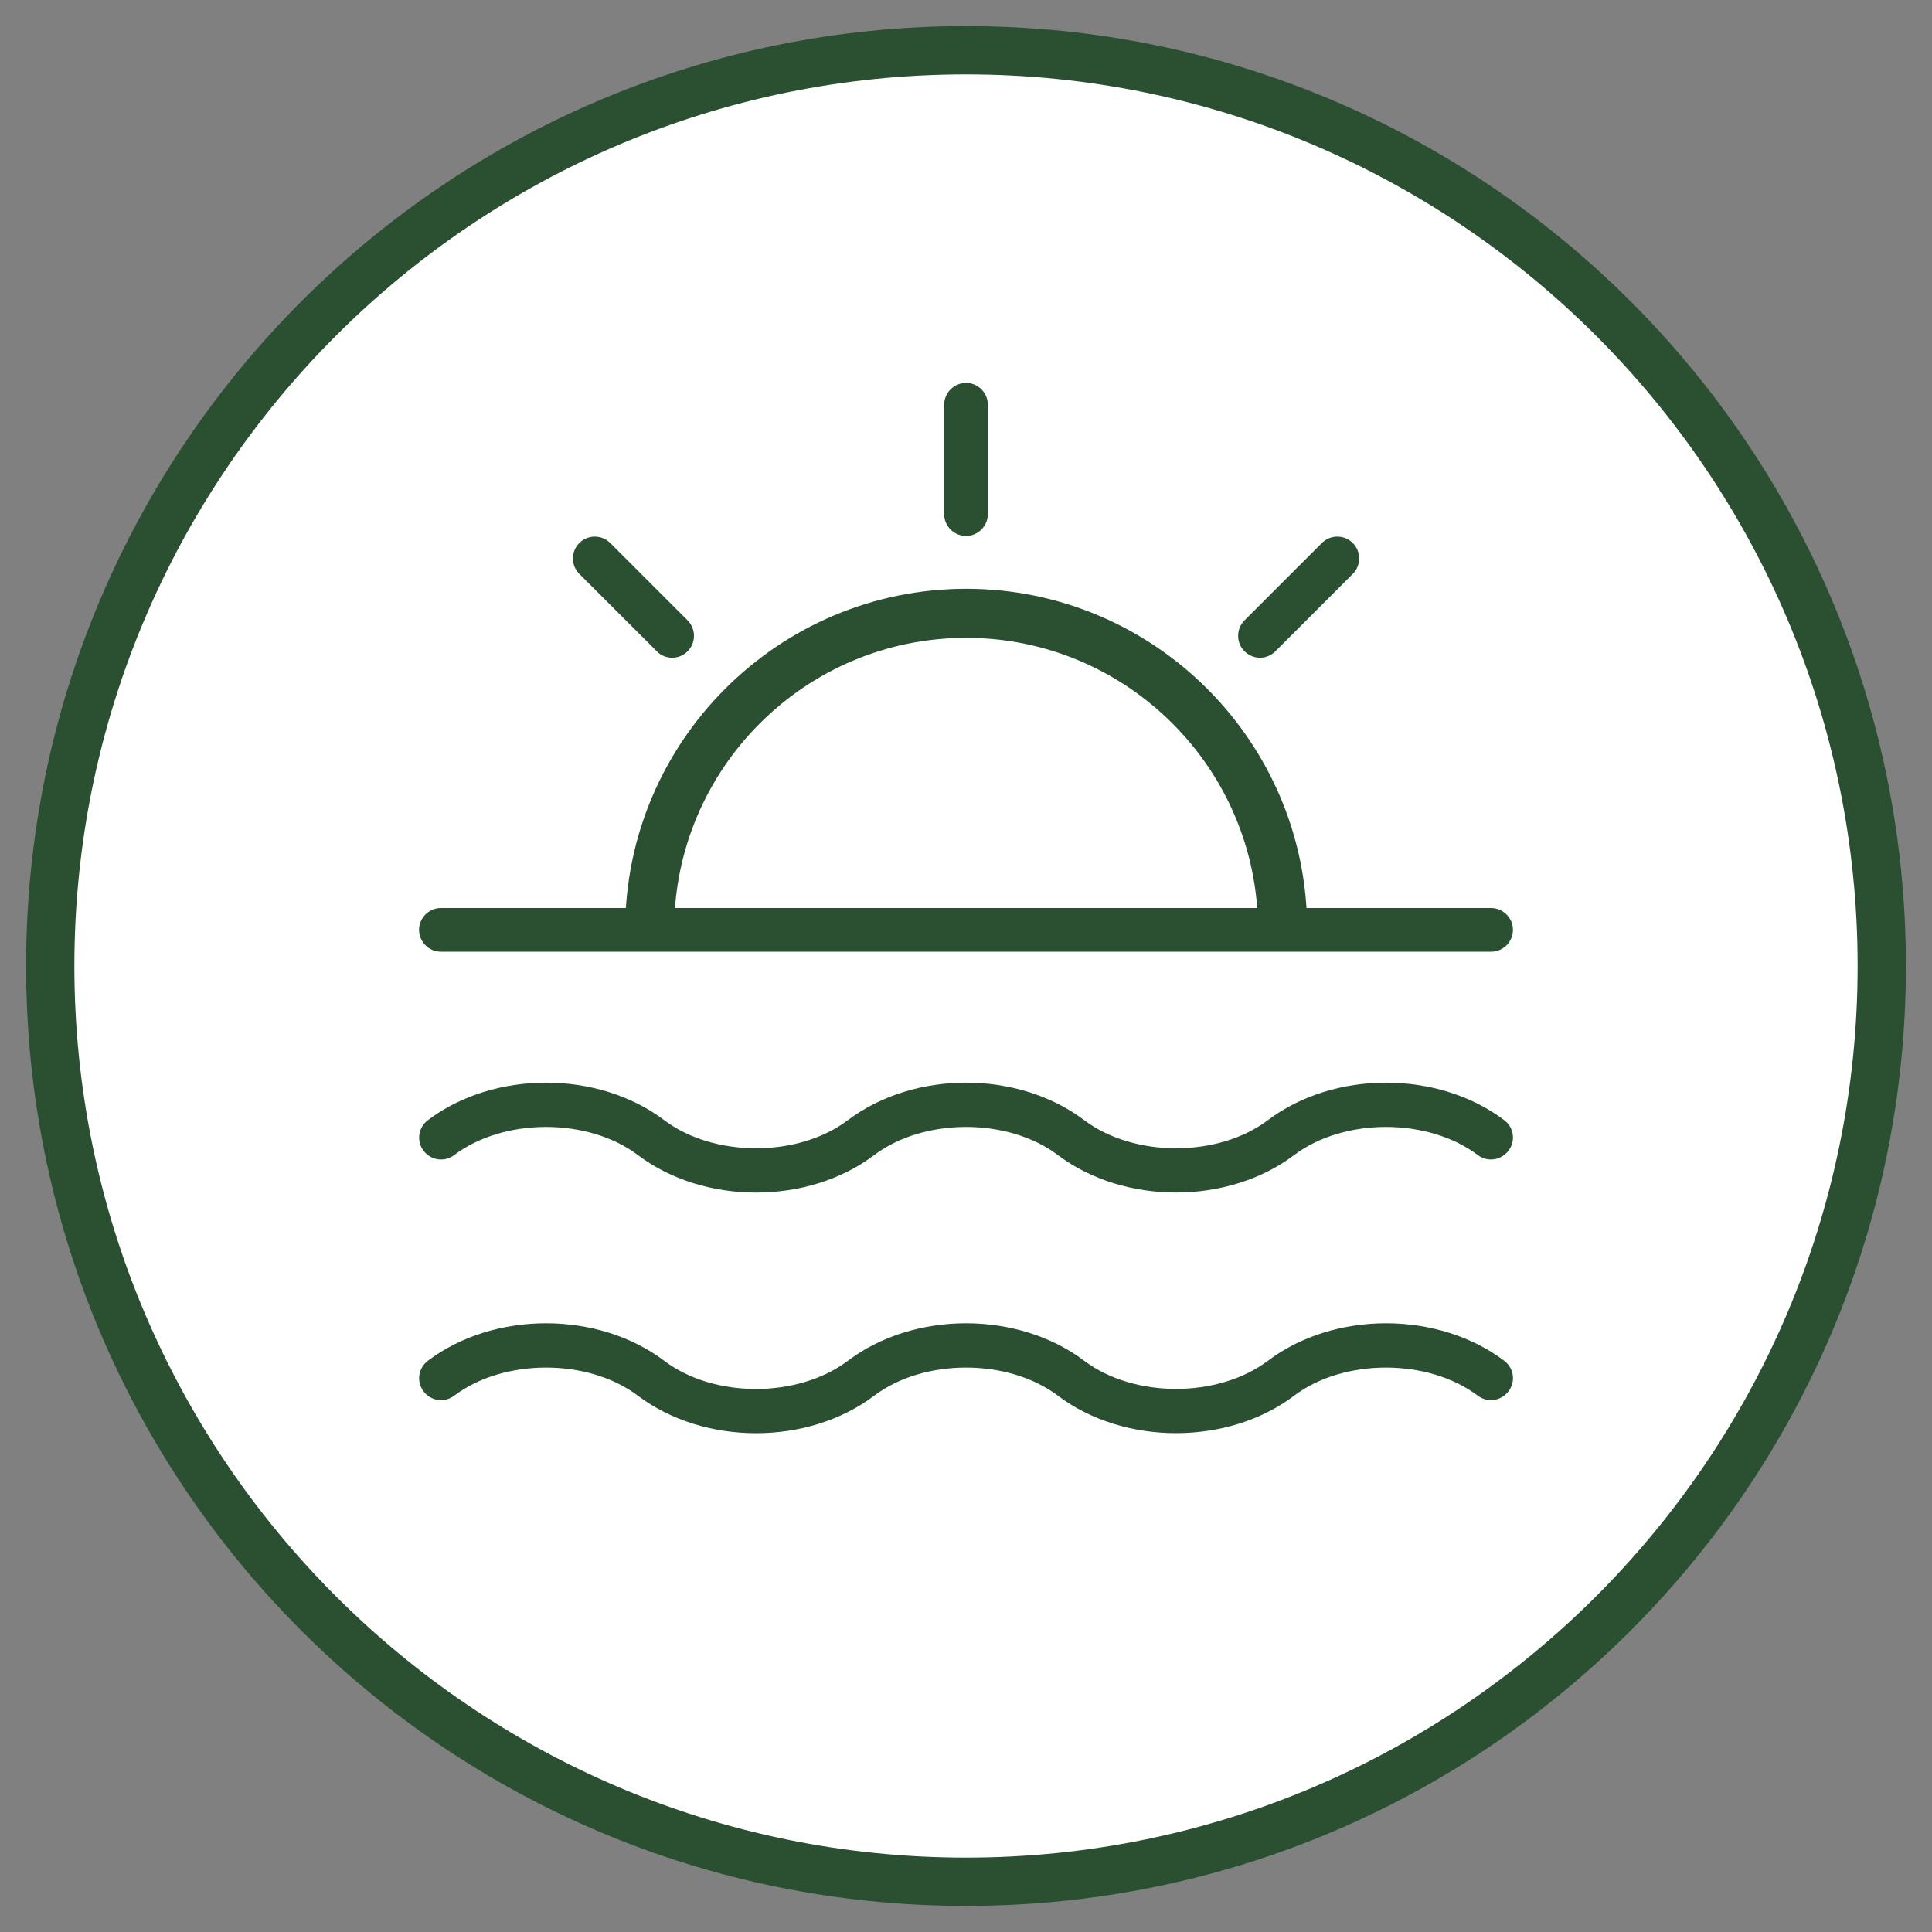
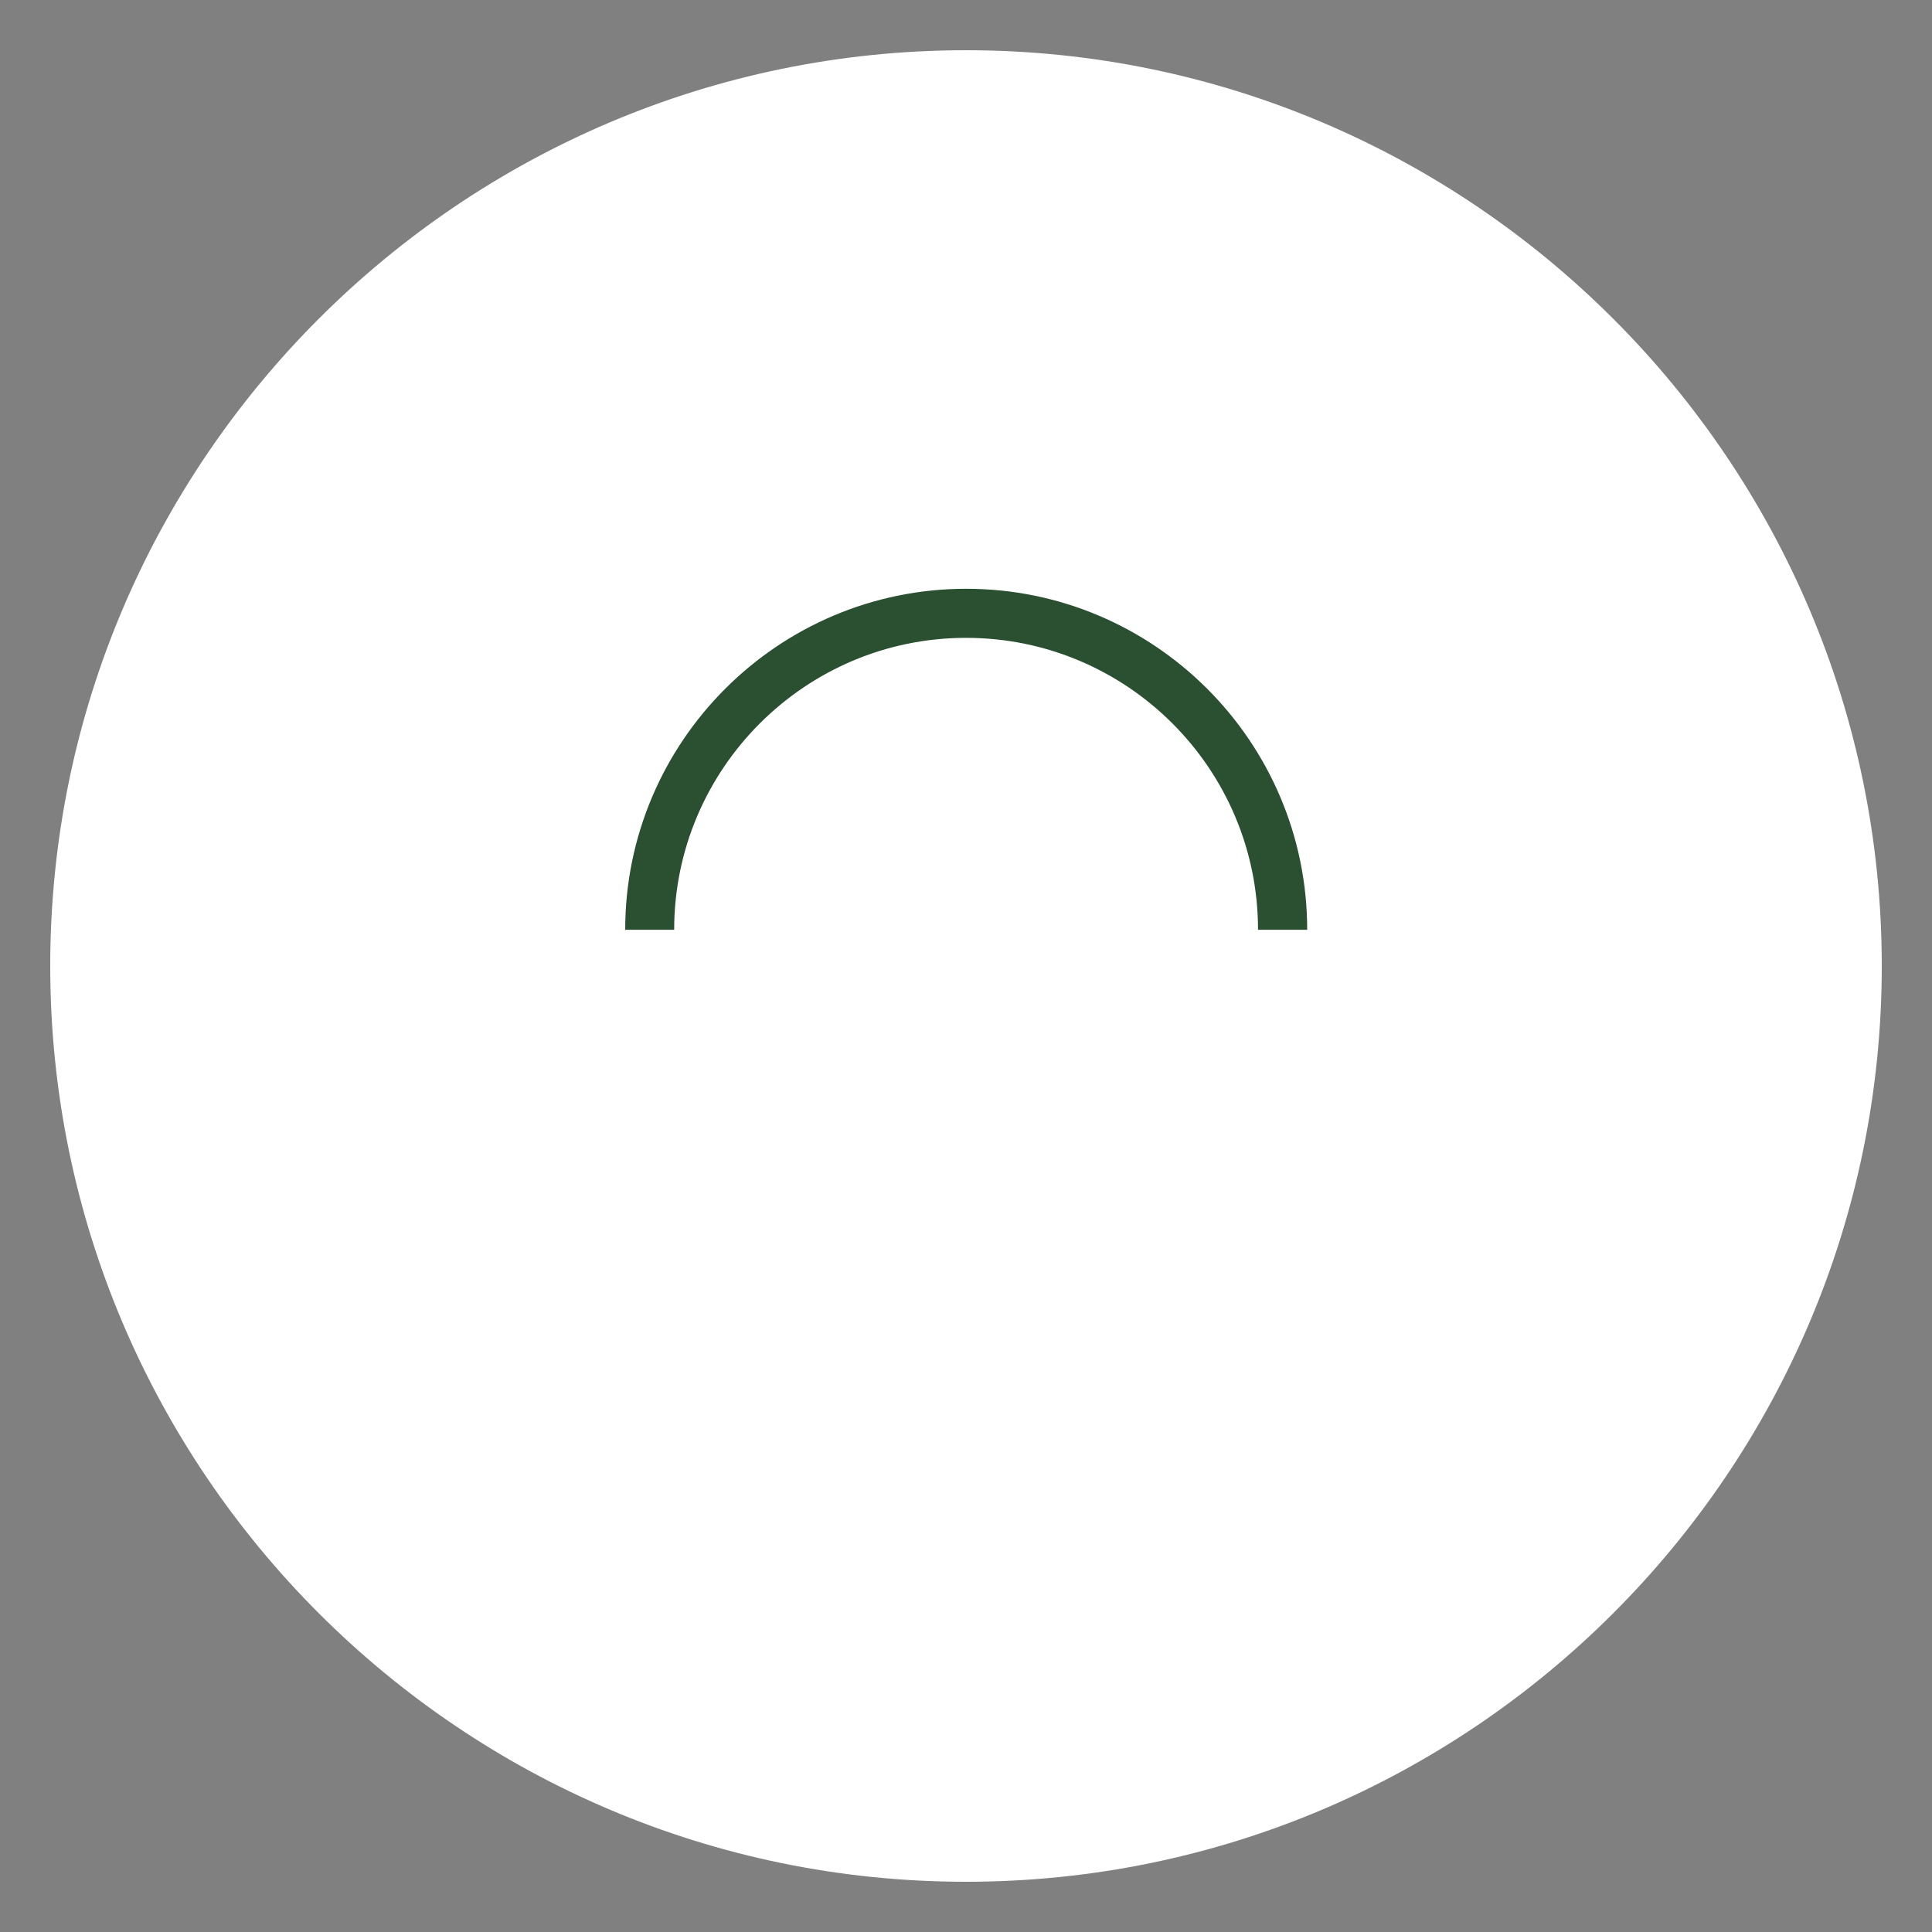
<svg xmlns="http://www.w3.org/2000/svg" id="Fondo" viewBox="0 0 200 200">
  <rect x="0" y="0" width="200" height="200" fill="#808080" stroke="none" />
  <defs>
    <style>.cls-1{fill:#fff;}.cls-2{fill:#2b5031;}</style>
  </defs>
  <path class="cls-1" d="M100,194.8c-52.27,0-94.8-42.53-94.8-94.8S47.73,5.2,100,5.2s94.8,42.53,94.8,94.8-42.53,94.8-94.8,94.8Z" />
-   <path class="cls-2" d="M100,7.7c50.89,0,92.3,41.4,92.3,92.3s-41.4,92.3-92.3,92.3S7.7,150.89,7.7,100,49.11,7.7,100,7.7M100,2.7C46.26,2.7,2.7,46.26,2.7,100s43.56,97.3,97.3,97.3,97.3-43.56,97.3-97.3S153.74,2.7,100,2.7h0Z" />
-   <path class="cls-2" d="M155.72,140.87c-6.86-5.18-17.61-5.18-24.47,0-5.15,3.88-13.86,3.88-19.01,0-6.86-5.18-17.61-5.18-24.47,0-5.15,3.88-13.86,3.9-19.01,0-6.86-5.18-17.61-5.18-24.47,0-1,.76-1.2,2.17-.44,3.17s2.17,1.2,3.17.44c5.15-3.88,13.86-3.88,19.01,0,6.86,5.18,17.61,5.18,24.47,0,5.15-3.88,13.86-3.88,19.01,0,3.43,2.59,7.84,3.88,12.23,3.88s8.81-1.29,12.23-3.88c5.15-3.88,13.86-3.88,19.01,0,1,.76,2.41.55,3.17-.44.77-1,.58-2.41-.43-3.17h0ZM155.72,115.96c-6.86-5.18-17.61-5.18-24.47,0-5.15,3.88-13.86,3.88-19.01,0-6.86-5.18-17.61-5.18-24.47,0-5.15,3.88-13.86,3.88-19.01,0-6.86-5.18-17.61-5.18-24.47,0-1,.76-1.2,2.17-.44,3.17s2.17,1.2,3.17.44c5.15-3.88,13.86-3.88,19.01,0,6.86,5.18,17.61,5.18,24.47,0,5.15-3.88,13.86-3.88,19.01,0,3.43,2.59,7.84,3.88,12.23,3.88s8.81-1.29,12.23-3.88c5.15-3.88,13.86-3.88,19.01,0,1,.76,2.41.55,3.17-.44.77-1,.58-2.41-.43-3.17h0ZM100,55.48c1.25,0,2.26-1.02,2.26-2.26v-11.32c0-1.25-1.02-2.26-2.26-2.26s-2.26,1.02-2.26,2.26v11.32c0,1.25,1.02,2.26,2.26,2.26ZM130.43,68.09c.58,0,1.16-.23,1.6-.67l8.01-8.01c.88-.88.88-2.32,0-3.2-.88-.88-2.32-.88-3.2,0l-8.01,8.01c-.88.88-.88,2.32,0,3.2.45.44,1.03.67,1.61.67h0ZM67.98,67.42c.44.44,1.02.67,1.6.67s1.16-.23,1.6-.67c.88-.88.88-2.32,0-3.2l-8.01-8.01c-.88-.88-2.32-.88-3.2,0s-.88,2.32,0,3.2l8.02,8.01ZM45.64,98.52h108.72c1.25,0,2.26-1.02,2.26-2.26s-1.02-2.26-2.26-2.26H45.64c-1.25,0-2.26,1.02-2.26,2.26s1.02,2.26,2.26,2.26Z" />
  <path class="cls-2" d="M135.3,96.25h-5.07c0-16.67-13.56-30.22-30.22-30.22s-30.22,13.56-30.22,30.22h-5.07c0-19.46,15.83-35.3,35.3-35.3s35.3,15.84,35.3,35.3Z" />
</svg>